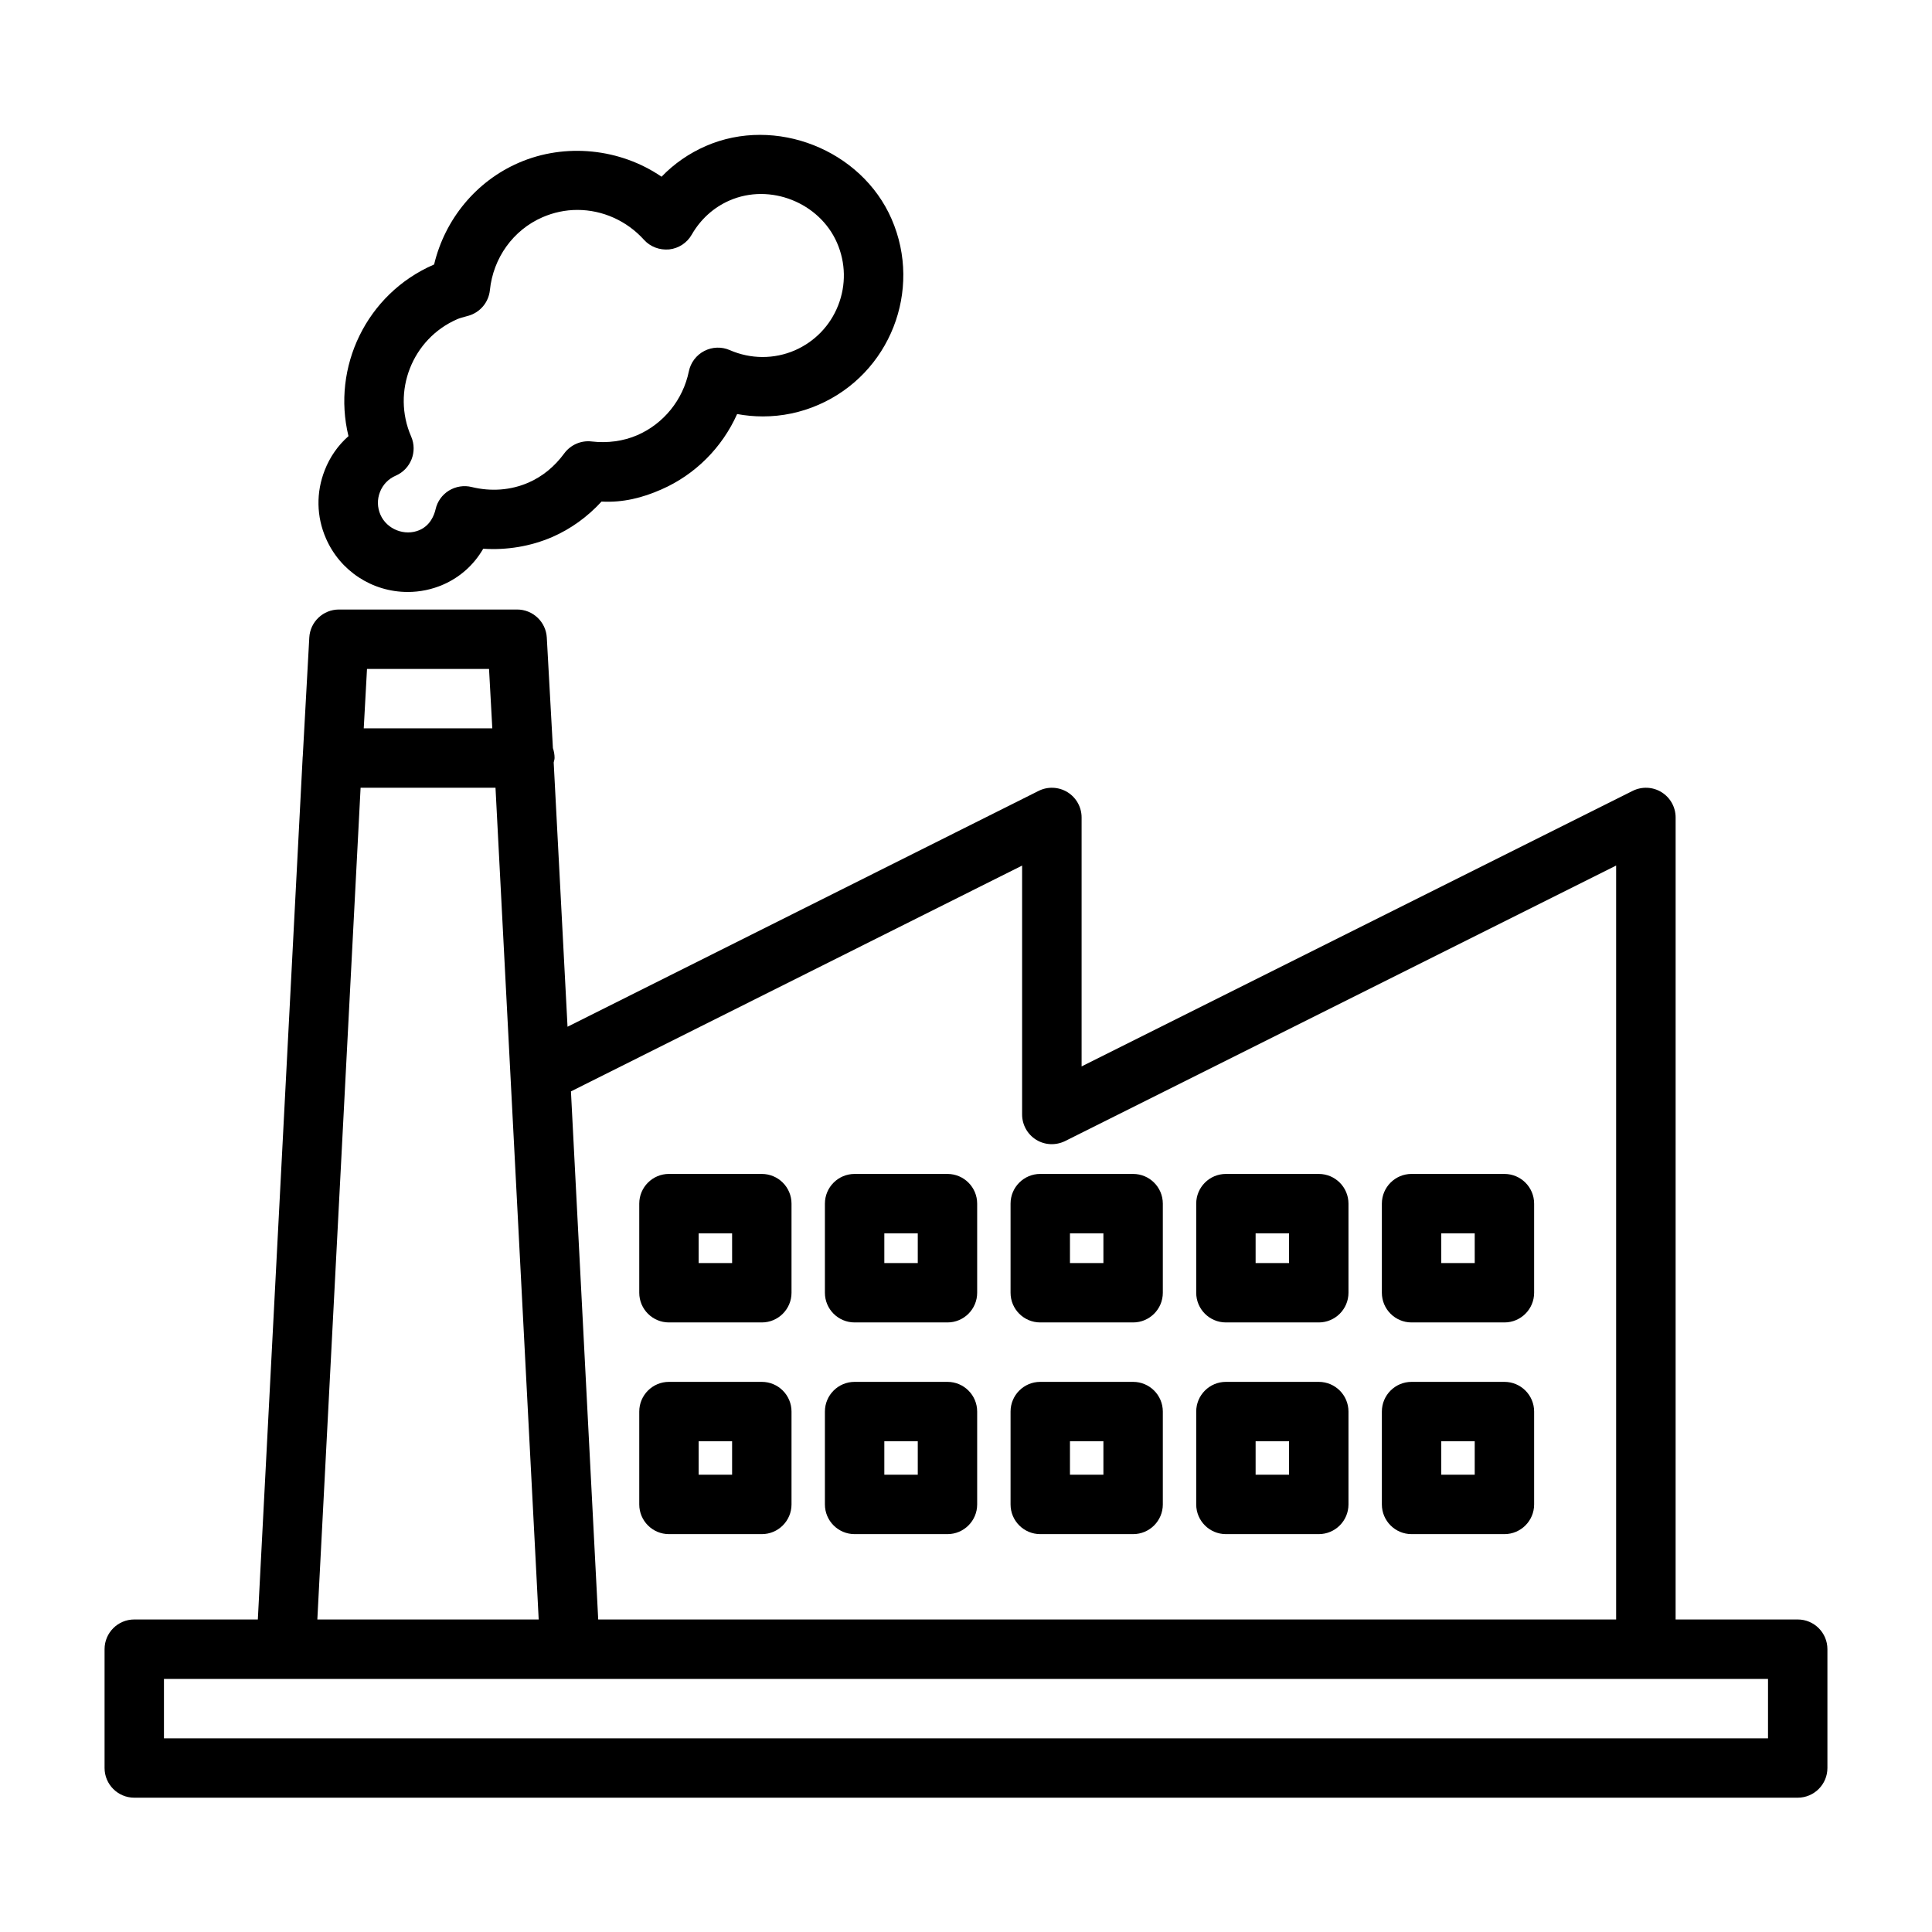
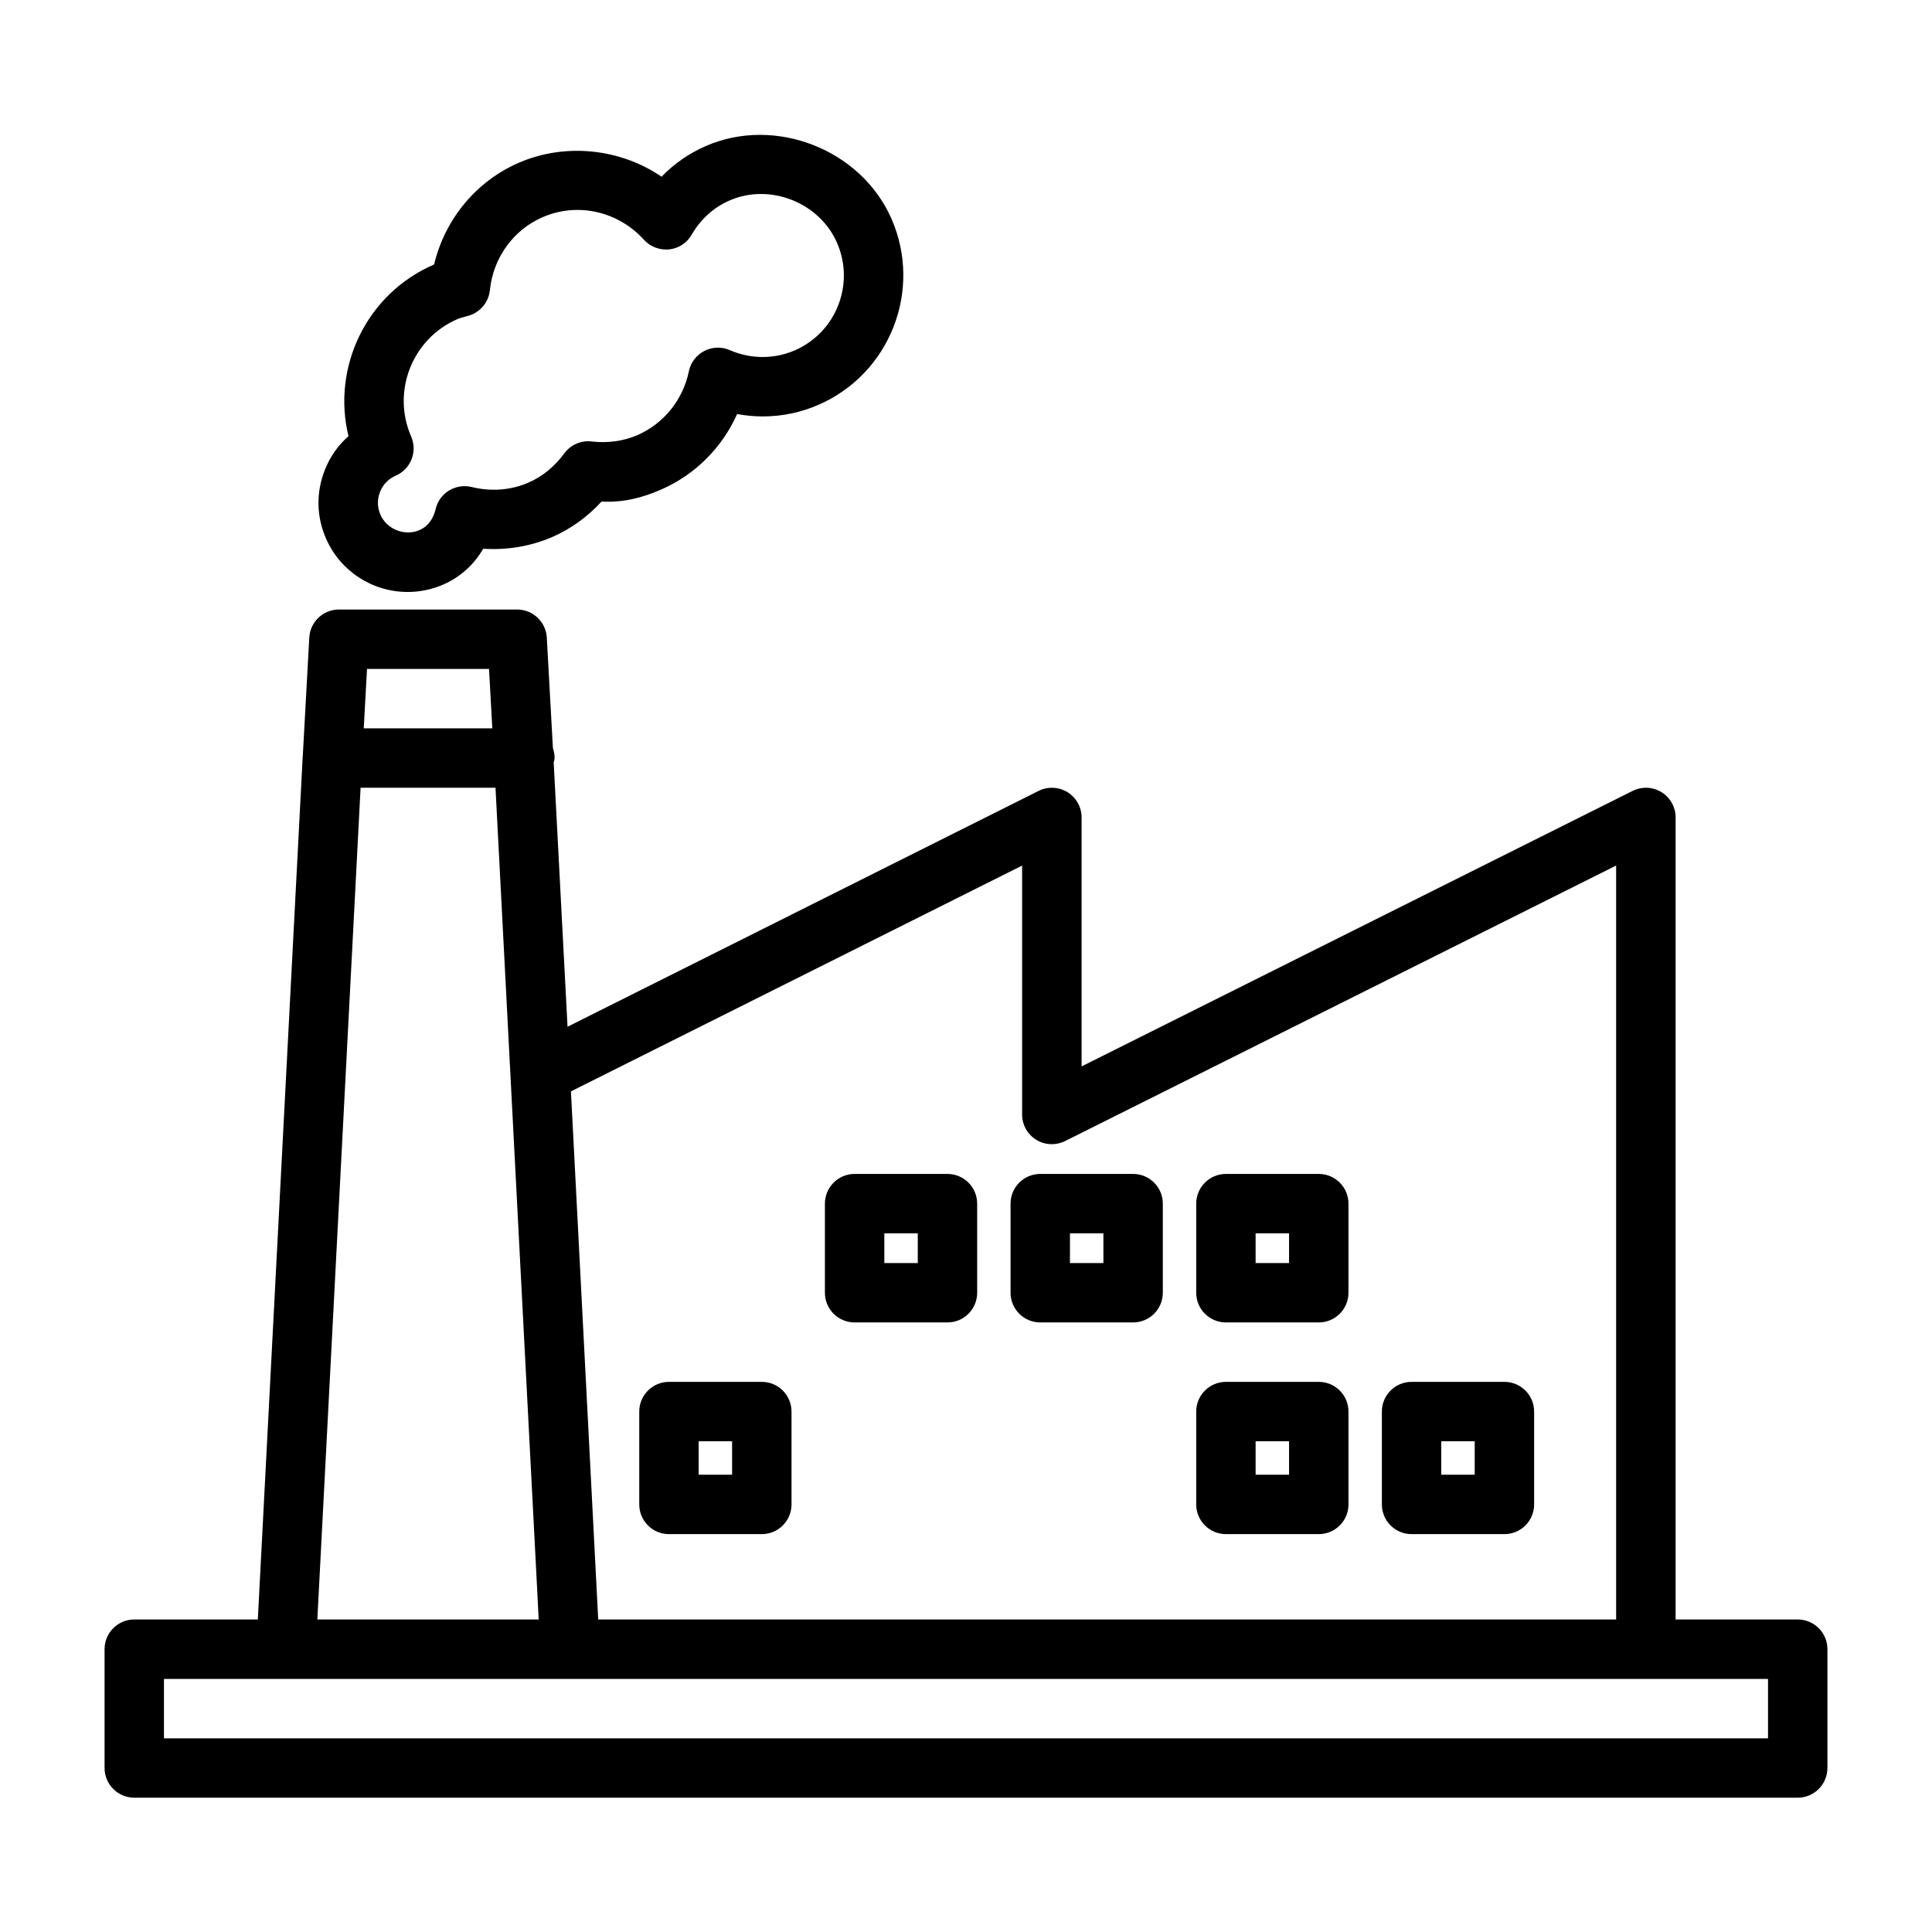
<svg xmlns="http://www.w3.org/2000/svg" fill="#000000" width="800px" height="800px" version="1.1" viewBox="144 144 512 512">
  <g>
    <path d="m620.41 573.18h-32.355l0.004-212.55c0-2.723-1.418-5.258-3.731-6.691-2.312-1.434-5.211-1.559-7.652-0.348l-146.04 73.02v-65.98c0-2.723-1.418-5.258-3.731-6.691-2.332-1.434-5.242-1.559-7.652-0.348l-124.85 62.504-3.668-70.027c0.062-0.41 0.234-0.77 0.234-1.18 0-0.93-0.156-1.793-0.441-2.629l-1.621-29.301c-0.234-4.156-3.684-7.43-7.856-7.43h-47.23c-4.188 0-7.637 3.273-7.856 7.445l-1.73 31.473c0 0.016 0 0.016-0.016 0.031l-11.891 228.7h-32.746c-4.344 0-7.871 3.527-7.871 7.871v31.488c0 4.344 3.527 7.871 7.871 7.871h440.83c4.344 0 7.871-3.527 7.871-7.871v-31.488c0.004-4.344-3.523-7.871-7.871-7.871zm-205.54-199.79v65.969c0 2.723 1.418 5.258 3.731 6.691 2.312 1.434 5.211 1.543 7.652 0.348l146.04-73.02v199.8h-269.76l-7.227-139.95zm-173.61-52.113h32.34l0.867 15.742-34.07 0.004zm-1.699 31.488h35.754l10.832 208.42 0.613 12h-58.66zm372.98 251.91h-425.09v-15.742h392.74l32.352-0.004z" />
    <path d="m252.05 300.88c3.258 0 6.422-0.66 9.43-1.969 4.488-1.969 8.141-5.273 10.578-9.492 6.25 0.41 12.516-0.613 18.293-3.102 4.914-2.141 9.352-5.352 13.066-9.398 5.715 0.316 10.848-1.008 15.793-3.18 9.035-3.938 16.168-11.133 20.137-20.012 2.234 0.41 4.519 0.629 6.816 0.629 5.102 0 10.078-1.039 14.77-3.086 18.91-8.234 27.582-30.324 19.348-49.23-7.996-18.375-30.766-27.379-49.215-19.348-4.441 1.938-8.406 4.676-11.746 8.141-10.906-7.469-25.5-9.059-37.859-3.688-11.336 4.926-19.57 15.004-22.418 26.953-0.062 0.016-0.109 0.031-0.16 0.062-17.789 7.762-26.984 27.176-22.531 45.422-2.75 2.422-4.926 5.508-6.293 9.035-2.316 5.875-2.207 12.297 0.328 18.074 3.75 8.629 12.25 14.188 21.664 14.188zm-7.352-26.5c0.77-1.969 2.25-3.496 4.188-4.328 3.984-1.73 5.809-6.375 4.078-10.359-5.211-11.949 0.27-25.898 12.188-31.094 0.707-0.316 1.434-0.488 3.023-0.93 3.086-0.898 5.32-3.574 5.652-6.769 0.863-8.551 6.184-15.949 13.914-19.316 2.961-1.289 6.094-1.953 9.273-1.953 6.676 0 13.098 2.883 17.633 7.902 1.684 1.875 4.141 2.785 6.676 2.566 2.504-0.27 4.738-1.715 5.984-3.906 2.363-4.109 5.824-7.227 10.012-9.055 10.785-4.707 23.867 0.582 28.496 11.195 2.312 5.305 2.426 11.195 0.316 16.578-2.109 5.383-6.203 9.621-11.492 11.934-5.496 2.379-11.715 2.348-17.238-0.062-2.172-0.945-4.644-0.867-6.769 0.234-2.094 1.086-3.606 3.07-4.078 5.398-1.559 7.543-6.66 13.855-13.633 16.895-3.715 1.621-7.981 2.172-12.121 1.684-2.824-0.34-5.609 0.902-7.277 3.172-2.566 3.492-5.75 6.106-9.48 7.731-4.66 2.031-9.902 2.422-15.051 1.164-2.031-0.504-4.203-0.156-6.016 0.945-1.793 1.102-3.07 2.879-3.539 4.941-0.348 1.527-1.371 4.269-4.254 5.527-3.934 1.699-8.691-0.219-10.359-4.062-0.848-1.938-0.895-4.062-0.125-6.031z" />
-     <path d="m321.28 494.46h24.609c4.344 0 7.871-3.527 7.871-7.871v-23.613c0-4.344-3.527-7.871-7.871-7.871l-24.609-0.004c-4.344 0-7.871 3.527-7.871 7.871v23.617c0 4.348 3.527 7.871 7.871 7.871zm7.871-23.613h8.863l0.004 7.871h-8.867z" />
    <path d="m321.28 550.56h24.609c4.344 0 7.871-3.527 7.871-7.871v-24.609c0-4.344-3.527-7.871-7.871-7.871h-24.609c-4.344 0-7.871 3.527-7.871 7.871v24.609c0 4.344 3.527 7.871 7.871 7.871zm7.871-24.609h8.863v8.863l-8.863 0.004z" />
    <path d="m370.48 494.46h24.609c4.344 0 7.871-3.527 7.871-7.871v-23.613c0-4.344-3.527-7.871-7.871-7.871h-24.609c-4.344 0-7.871 3.527-7.871 7.871v23.617c0 4.344 3.527 7.867 7.871 7.867zm7.875-23.613h8.863v7.871h-8.863z" />
-     <path d="m370.48 550.56h24.609c4.344 0 7.871-3.527 7.871-7.871v-24.609c0-4.344-3.527-7.871-7.871-7.871h-24.609c-4.344 0-7.871 3.527-7.871 7.871v24.609c0 4.344 3.527 7.871 7.871 7.871zm7.875-24.609h8.863v8.863h-8.863z" />
    <path d="m419.68 494.46h24.609c4.344 0 7.871-3.527 7.871-7.871v-23.613c0-4.344-3.527-7.871-7.871-7.871l-24.609-0.004c-4.344 0-7.871 3.527-7.871 7.871v23.617c-0.004 4.348 3.523 7.871 7.871 7.871zm7.871-23.613h8.863v7.871h-8.863z" />
-     <path d="m419.68 550.56h24.609c4.344 0 7.871-3.527 7.871-7.871v-24.609c0-4.344-3.527-7.871-7.871-7.871h-24.609c-4.344 0-7.871 3.527-7.871 7.871v24.609c-0.004 4.344 3.523 7.871 7.871 7.871zm7.871-24.609h8.863v8.863l-8.863 0.004z" />
    <path d="m468.88 494.46h24.609c4.344 0 7.871-3.527 7.871-7.871v-23.613c0-4.344-3.527-7.871-7.871-7.871h-24.609c-4.344 0-7.871 3.527-7.871 7.871v23.617c0 4.344 3.527 7.867 7.871 7.867zm7.871-23.613h8.863v7.871h-8.863z" />
    <path d="m468.88 550.56h24.609c4.344 0 7.871-3.527 7.871-7.871v-24.609c0-4.344-3.527-7.871-7.871-7.871h-24.609c-4.344 0-7.871 3.527-7.871 7.871v24.609c0 4.344 3.527 7.871 7.871 7.871zm7.871-24.609h8.863v8.863h-8.863z" />
-     <path d="m518.08 494.46h24.609c4.344 0 7.871-3.527 7.871-7.871v-23.613c0-4.344-3.527-7.871-7.871-7.871l-24.609-0.004c-4.344 0-7.871 3.527-7.871 7.871v23.617c0 4.348 3.527 7.871 7.871 7.871zm7.871-23.613h8.863l0.004 7.871h-8.867z" />
    <path d="m518.08 550.56h24.609c4.344 0 7.871-3.527 7.871-7.871v-24.609c0-4.344-3.527-7.871-7.871-7.871h-24.609c-4.344 0-7.871 3.527-7.871 7.871v24.609c0 4.344 3.527 7.871 7.871 7.871zm7.871-24.609h8.863v8.863l-8.863 0.004z" />
  </g>
</svg>